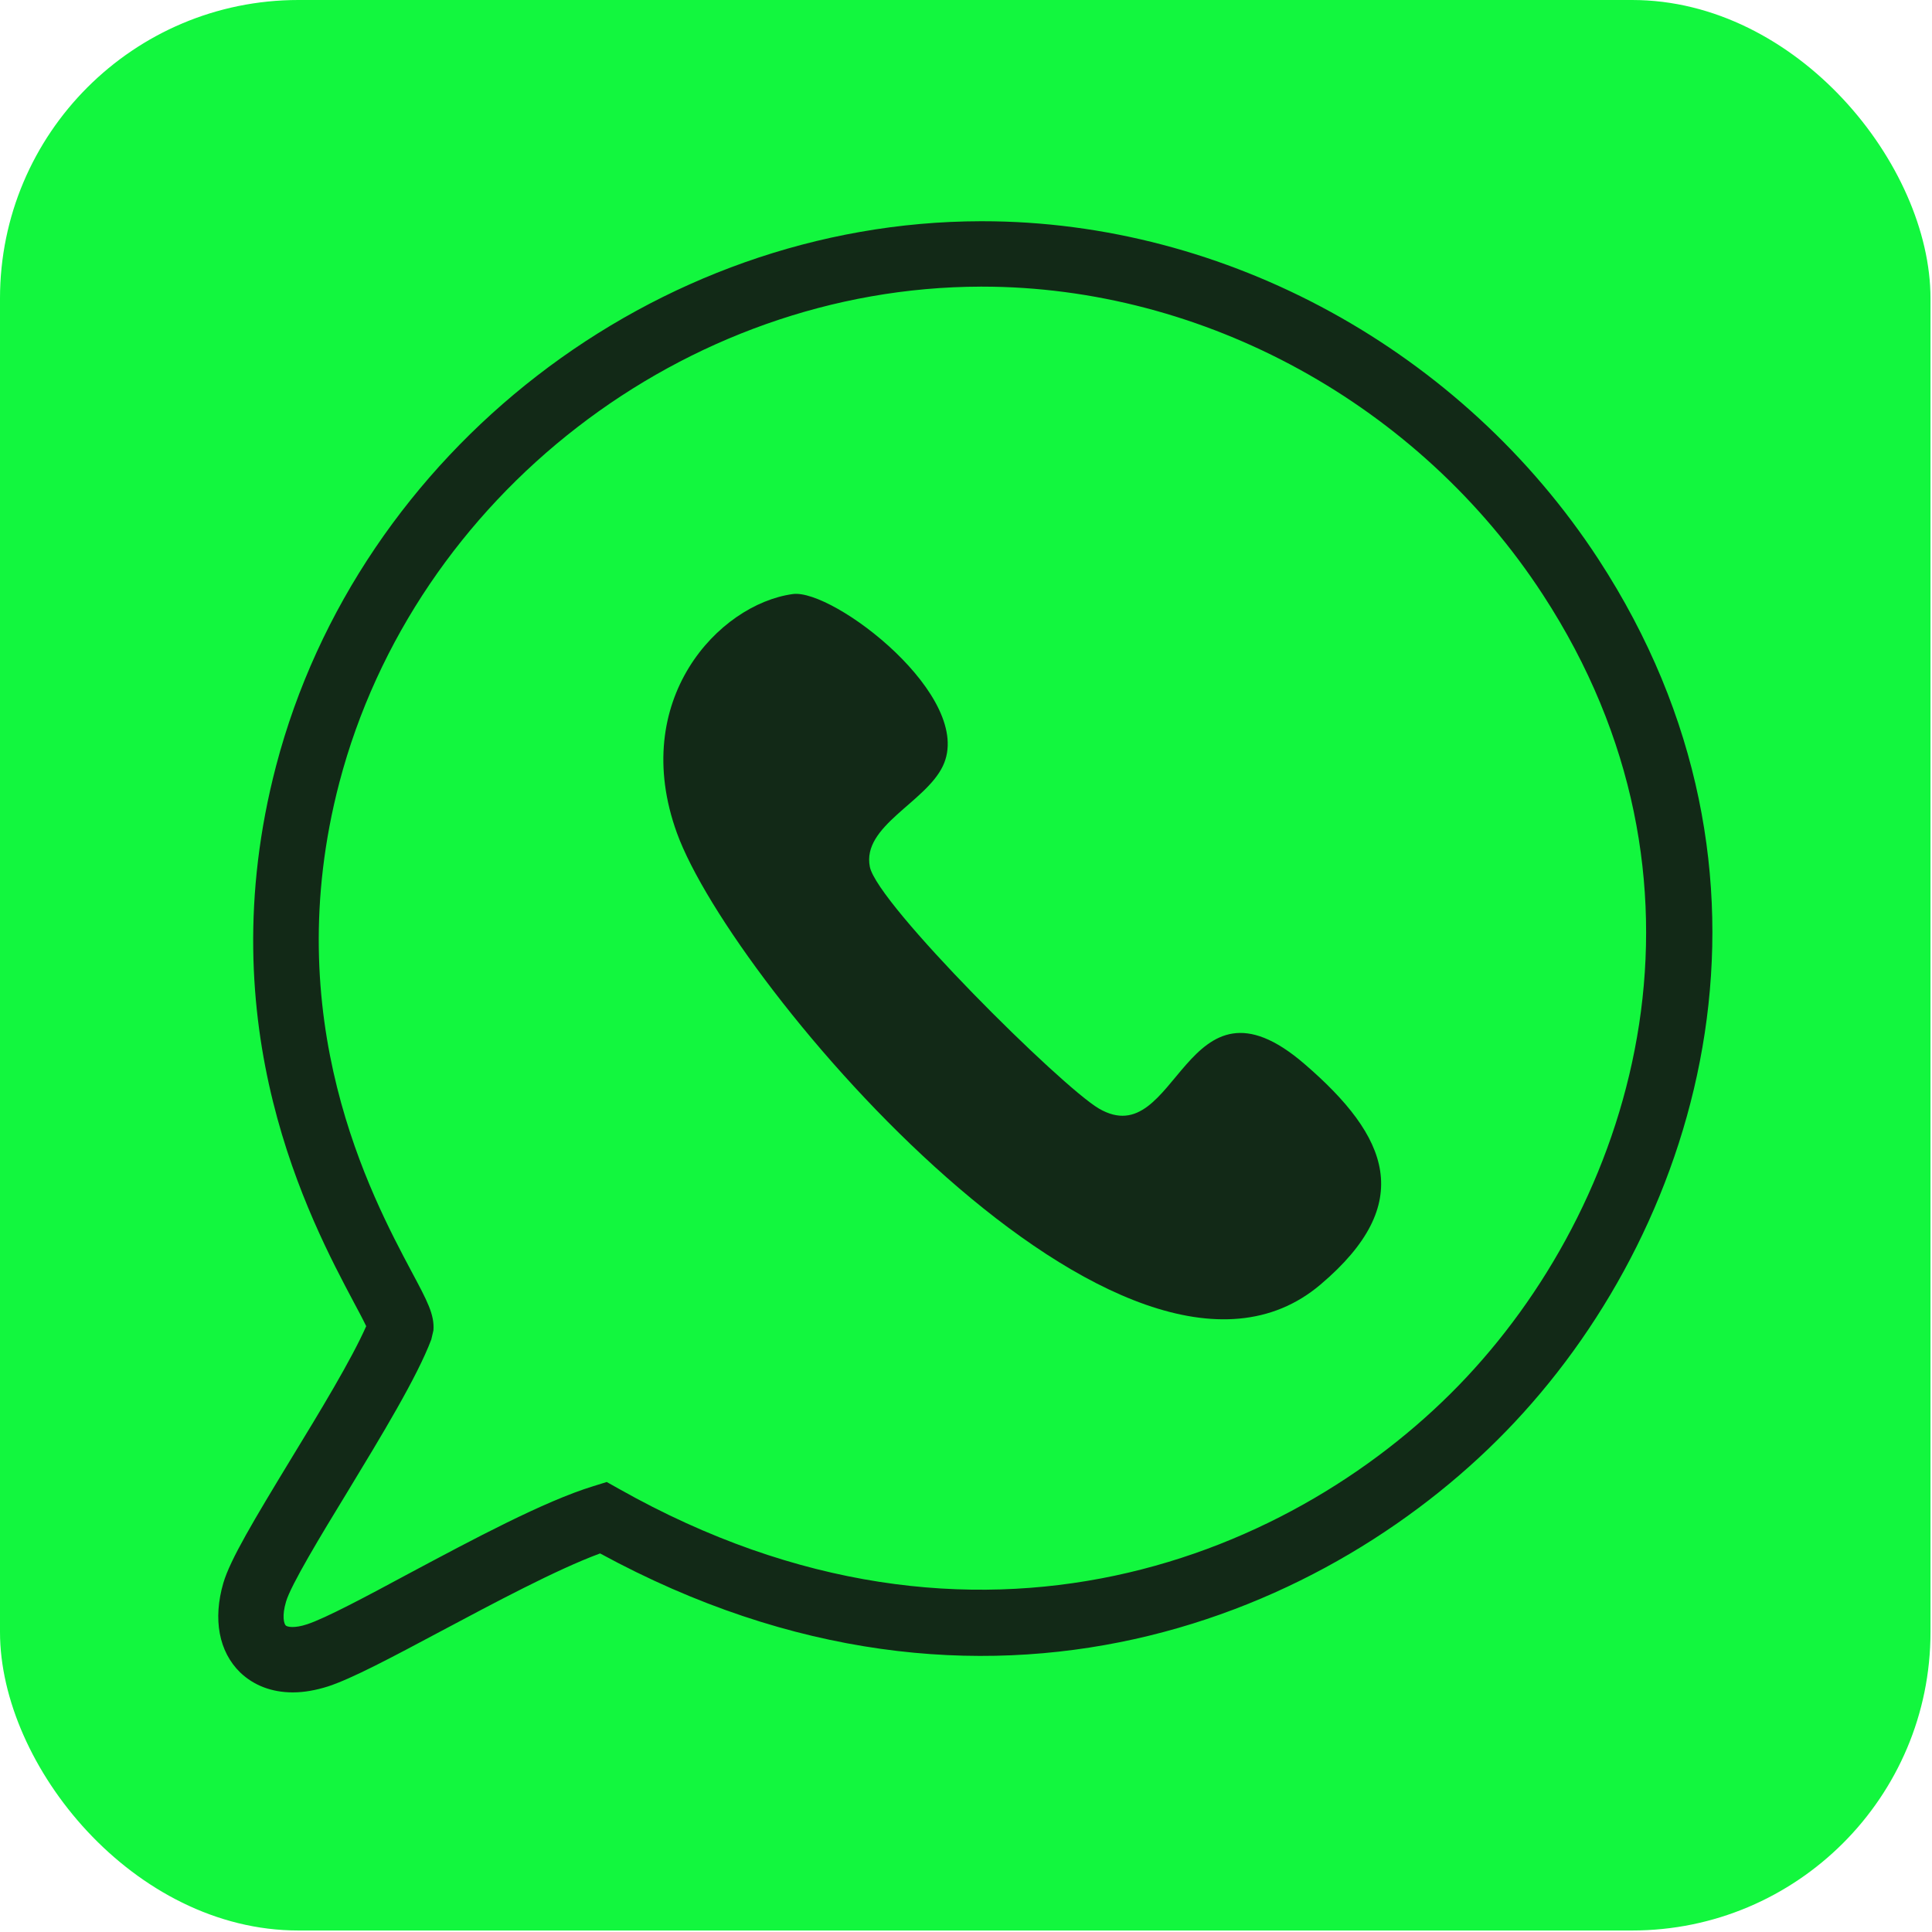
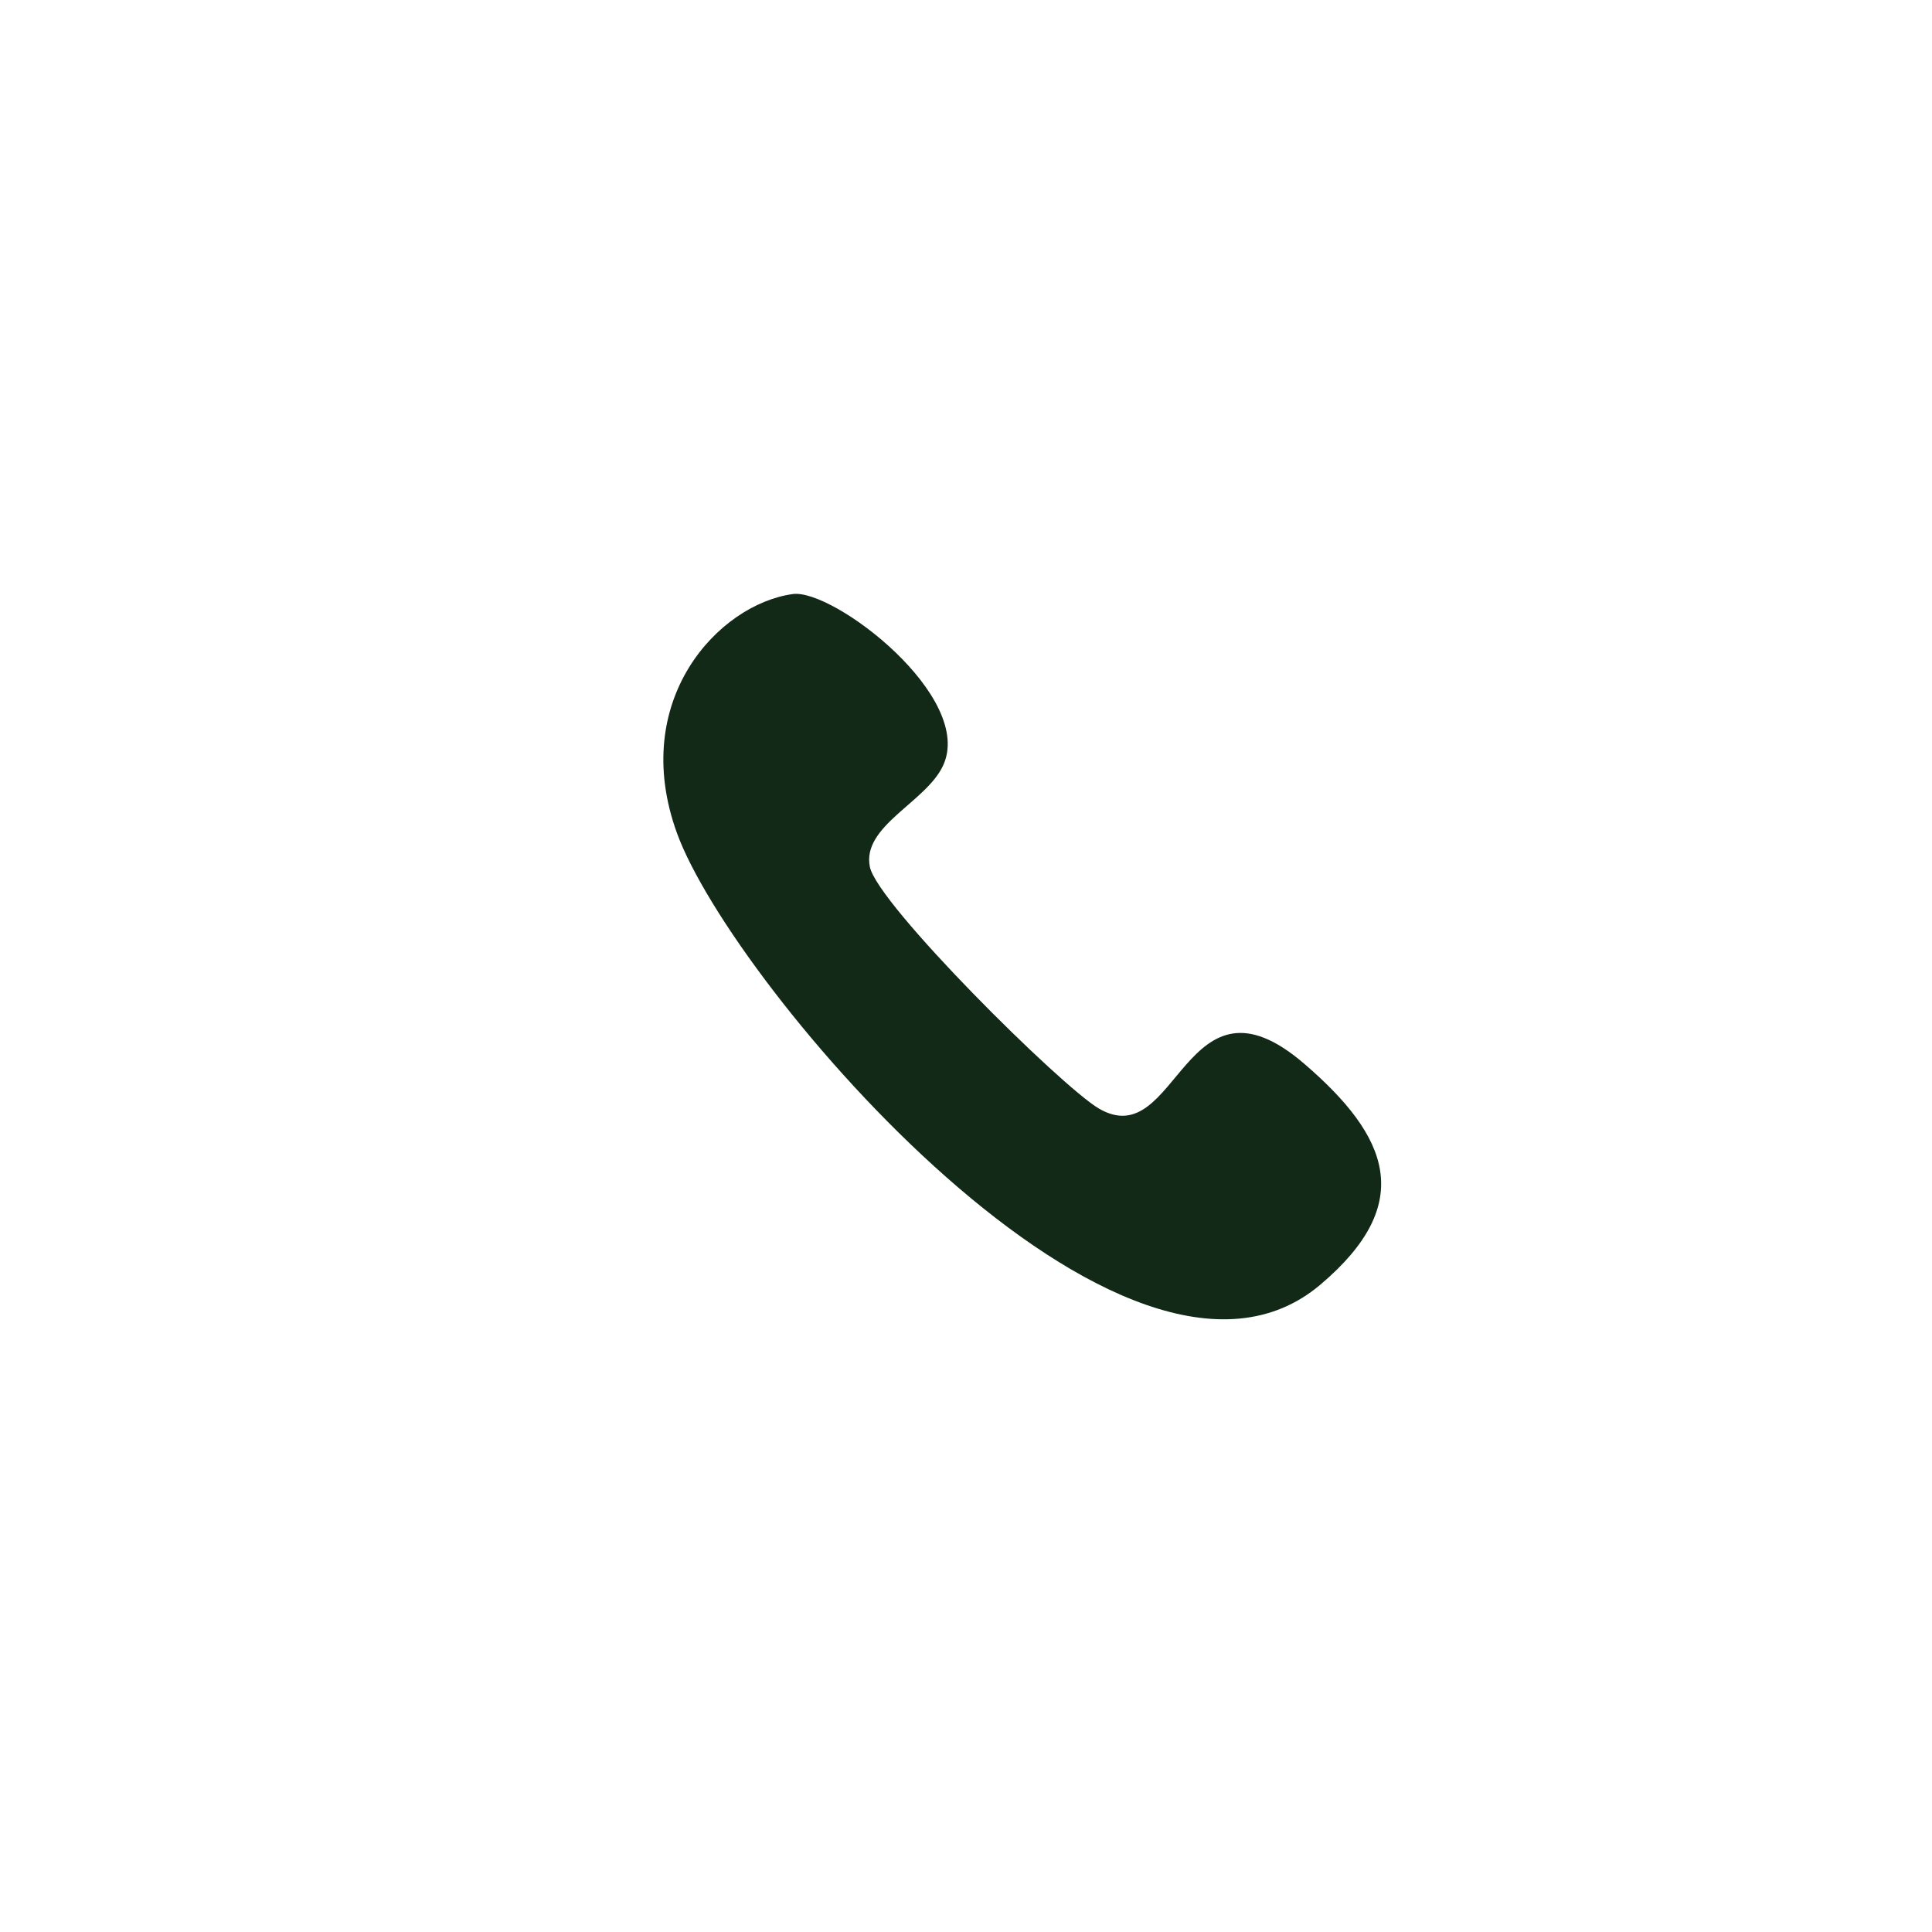
<svg xmlns="http://www.w3.org/2000/svg" fill="#000000" height="64" preserveAspectRatio="xMidYMid meet" version="1" viewBox="0.0 0.0 64.1 64.1" width="64" zoomAndPan="magnify">
  <g>
    <g>
      <g id="change1_1">
-         <rect fill="#12f73e" height="64.05" rx="9.9" ry="9.9" width="64.05" />
-       </g>
+         </g>
      <g fill="#122917" id="change2_1">
-         <path d="M9.71,56.15c-.69,0-1.29-.23-1.74-.66-.71-.69-.91-1.77-.56-2.97.23-.78,1.01-2.08,2.26-4.14.94-1.54,1.99-3.27,2.48-4.38-.1-.21-.26-.51-.41-.79-1.45-2.73-4.85-9.12-2.58-17.8,2.74-10.45,12.57-18.05,23.38-18.07h.05c8.1,0,15.92,4.29,20.44,11.21,6.82,10.46,3.52,21.93-2.78,28.64-6,6.4-17.51,11.33-30.34,4.35-1.44.53-3.55,1.66-5.28,2.58-1.65.88-2.95,1.57-3.74,1.83-.41.13-.8.2-1.17.2ZM32.54,9.51c-9.83.02-18.78,6.94-21.28,16.45-2.06,7.86,1.06,13.72,2.39,16.22.53.99.77,1.44.73,1.96l-.07.3c-.47,1.25-1.65,3.19-2.79,5.07-.88,1.44-1.87,3.08-2.03,3.63-.14.47-.07.73-.01.79.05.05.29.1.71-.04.61-.2,1.96-.92,3.39-1.69,2.1-1.12,4.47-2.39,6.1-2.89l.45-.14.41.23c11.9,6.71,22.58,2.2,28.11-3.7,5.72-6.1,8.72-16.49,2.54-25.97-4.11-6.31-11.24-10.22-18.61-10.22h-.05Z" />
        <path d="M26.3,19.71c1.34-.19,6.08,3.43,4.98,5.71-.58,1.21-2.69,1.99-2.42,3.34.25,1.24,6.34,7.28,7.6,8.02,2.63,1.53,2.82-4.93,6.82-1.48,2.8,2.41,3.72,4.62.53,7.32-6.43,5.45-19.52-9.93-21.35-14.98-1.6-4.41,1.38-7.59,3.84-7.93Z" />
      </g>
    </g>
  </g>
</svg>